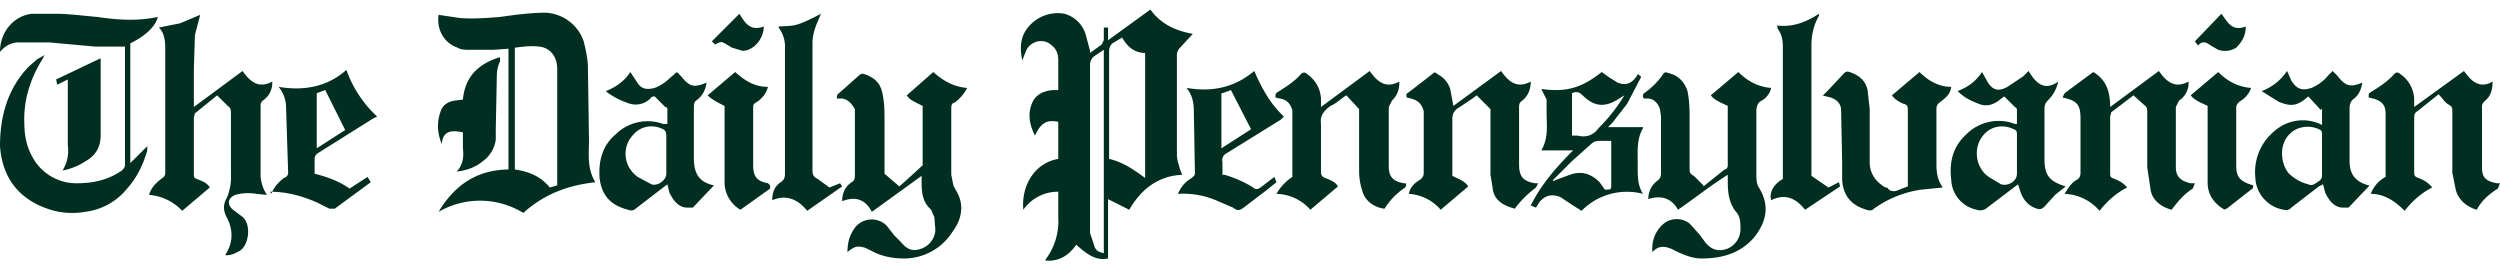
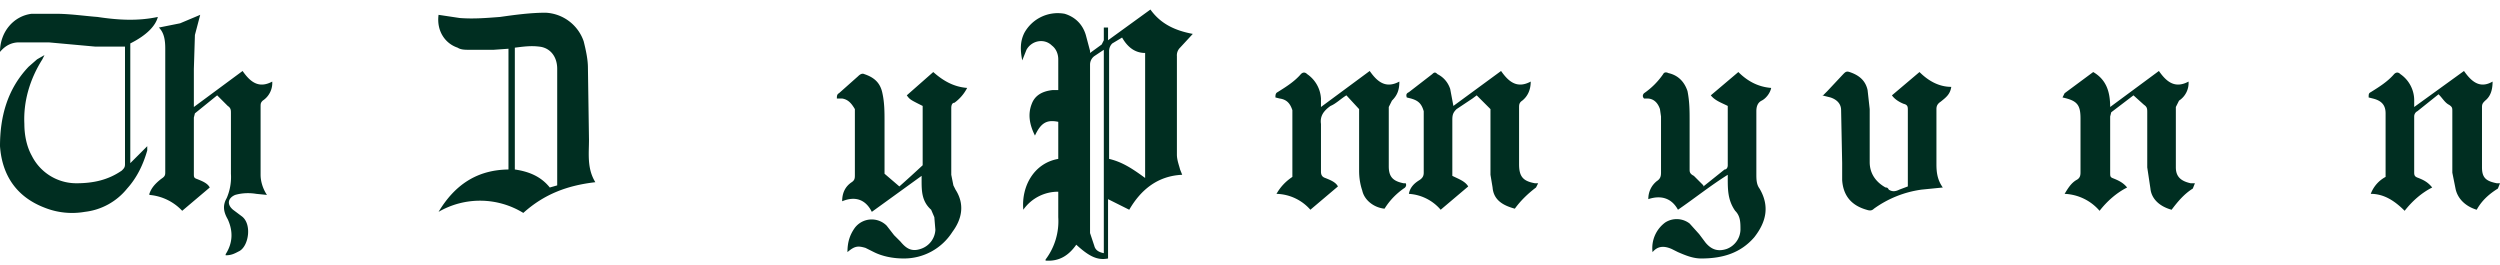
<svg xmlns="http://www.w3.org/2000/svg" width="236" height="25" fill="none" viewBox="0 0 236 25">
  <path fill="#002E21" d="M100 18.1a4 4 0 0 0-3.4 1.7c-.2-2.2 1-4.4 3.3-4.8v-3.5c-1-.2-1.6 0-2.2 1.3-.5-1-.7-2-.3-3 .3-.8 1-1.2 2-1.3h.5V5.6c0-.5-.2-1-.6-1.3-.7-.7-1.9-.5-2.4.4l-.4 1c-.2-1-.2-1.8.2-2.6a3.6 3.6 0 0 1 3.8-1.8c1 .3 1.7 1 2 2l.4 1.5V5l1.1-.8.2-.4V2.6h.4v1.2l4-2.9c1 1.4 2.4 2 4 2.3l-1.2 1.3a1 1 0 0 0-.3.8v9.3c0 .5.2 1 .3 1.4l.2.5c-2.3.1-3.9 1.4-5 3.3l-2-1v5.6c-1 .2-1.8-.2-3-1.3-.7 1-1.6 1.6-2.9 1.5v-.1a6 6 0 0 0 1.2-4V18Zm6-14.6-1 .6a1 1 0 0 0-.3.7V15c1.3.3 2.3 1 3.4 1.8V5c-1 0-1.7-.6-2.2-1.5Zm-1.8 1.2-.9.6a1 1 0 0 0-.4.8V22l.4 1.2c.1.4.4.6.9.7v-19ZM48 16V4.6l-1.4.1h-2.3c-.4 0-.8 0-1.1-.2-1.2-.4-2-1.6-1.8-3.1l2 .3c1.3.1 2.5 0 3.8-.1 1.4-.2 2.9-.4 4.3-.4a4 4 0 0 1 3.6 2.7c.2.8.4 1.7.4 2.5l.1 6.8c0 1.3-.2 2.7.6 4-2.6.3-4.8 1.1-6.8 2.9a7.8 7.8 0 0 0-8-.1c1.5-2.5 3.6-4 6.7-4Zm4.6 1.5v-11c0-1.2-.7-2-1.7-2.1-.8-.1-1.5 0-2.3.1V16c1.4.2 2.5.7 3.3 1.7l.7-.2Zm108.2.1 2-1.6c.2 0 .3-.2.3-.4V10c-.6-.3-1.2-.5-1.6-1l2.6-2.2c.8.8 1.8 1.4 3.1 1.5-.1.5-.5 1-.9 1.2-.4.2-.5.6-.5 1v5.9c0 .5 0 1 .3 1.4 1 1.7.6 3.2-.5 4.6-1.3 1.5-3 2-5 2-.8 0-1.5-.3-2.2-.6l-.6-.3c-.7-.3-1.3-.3-1.8.3a3 3 0 0 1 1.2-2.8 2 2 0 0 1 2.3.1l.9 1 .6.8c.5.6 1.1.9 2 .6a2 2 0 0 0 1.3-1.8c0-.7 0-1.3-.5-1.8-.7-1-.7-2-.7-3.1v-.3c-1.6 1-3.1 2.2-4.7 3.3-.6-1.1-1.6-1.4-2.8-1 0-.7.3-1.3.8-1.7.3-.2.4-.4.4-.8V11l-.1-.7c-.2-.6-.6-1-1.2-1h-.3c-.2-.2-.1-.4 0-.5A7 7 0 0 0 157 7c.1-.2.3-.2.5-.1.9.2 1.5.8 1.8 1.7.2 1 .2 1.9.2 2.8V16c0 .2 0 .4.4.6l.9.9ZM80 23.8c0-.9.2-1.6.7-2.3a2 2 0 0 1 3-.2l.7.9.6.6c.5.6 1 1 1.9.7a2 2 0 0 0 1.4-1.8l-.1-1.2-.3-.7C87 19 87 18 87 17v-.4L82.3 20c-.6-1.2-1.6-1.5-2.8-1 0-.8.3-1.4.9-1.8.3-.2.3-.4.3-.7v-6.2c-.3-.5-.6-.9-1.2-1H79c0-.2 0-.4.2-.5L81 7.2c.2-.2.4-.3.6-.2.9.3 1.5.8 1.7 1.8.2.9.2 1.8.2 2.7v4.9l1.4 1.2a118.7 118.7 0 0 0 2.2-2V10c-1.2-.6-1.2-.6-1.5-1l2.5-2.2c.9.8 1.9 1.4 3.2 1.5a4 4 0 0 1-1.2 1.4c-.2 0-.3.2-.3.5v6.3l.2 1 .2.4c.9 1.4.6 2.8-.3 4a5.4 5.4 0 0 1-4.6 2.5c-1 0-2-.2-2.8-.6l-.8-.4c-.7-.2-1-.2-1.7.4Zm-67.7-8.4a328 328 0 0 0 1.6-1.6v.4c-.4 1.4-1 2.6-1.9 3.6A6 6 0 0 1 8 20a7 7 0 0 1-3.8-.4c-2.6-1-4-3-4.2-5.8 0-2.8.7-5.4 2.7-7.5l.8-.7.7-.4-.2.4c-1.2 1.9-1.8 4-1.7 6.1 0 1 .2 2.1.7 3a4.7 4.7 0 0 0 4.2 2.6c1.6 0 3-.3 4.3-1.2.2-.2.3-.3.3-.6V4.4H9L4.6 4H1.8c-.7 0-1.3.3-1.8.9C0 3 1.3 1.5 3 1.3h2.2c1.4 0 2.7.2 4 .3 2 .3 3.8.4 5.7 0-.2.8-1 1.7-2.6 2.5v11.3Zm1.8 2.9c.2-.6.6-1 1.1-1.4.3-.2.4-.3.4-.6V4.6c0-.8-.1-1.5-.6-2l2-.4 1.9-.8-.5 1.9-.1 3.2v3.6l4.6-3.4c.7 1 1.5 1.7 2.8 1a2 2 0 0 1-.9 1.8c-.2.2-.2.3-.2.6v6.4c0 .6.2 1.3.6 1.9l-1-.1c-.6-.1-1.3-.1-2 .1-.7.3-.8.9-.2 1.4l.8.6c1 .7.7 2.8-.2 3.3-.4.2-.7.4-1.3.4V24c.7-1.1.7-2.2.2-3.3-.4-.7-.5-1.3-.1-2a5 5 0 0 0 .4-2.3v-5.7c0-.3 0-.5-.3-.7l-1-1-2.1 1.7-.1.4v5.3c0 .3 0 .4.3.5.5.2 1 .4 1.2.8l-2.6 2.2a4.8 4.8 0 0 0-3.1-1.5Zm221.9-1-.2.5c-.8.5-1.5 1.1-2 2-1-.3-1.8-1-2-2l-.3-1.5v-5.8c0-.3 0-.4-.3-.6-.4-.2-.6-.6-1-1l-2 1.6c-.2.1-.3.3-.3.5v5.3c0 .3.1.4.4.5.5.2.9.4 1.3.9-1 .5-1.9 1.3-2.6 2.2-1-1-2-1.6-3.2-1.6a3 3 0 0 1 1.4-1.6v-6c0-.8-.4-1.2-1.2-1.4l-.4-.1c0-.3 0-.4.2-.5.8-.5 1.6-1 2.2-1.7.2-.2.4-.2.6 0a3 3 0 0 1 1.3 2.4v.7l4.7-3.4c.7 1 1.5 1.7 2.7 1 0 .8-.2 1.4-.7 1.8-.2.2-.3.3-.3.6v5.7c0 1 .4 1.3 1.4 1.5h.3ZM141.7 6.7c.7 1 1.5 1.7 2.8 1 0 .8-.3 1.4-.8 1.8-.3.2-.3.4-.3.7v5.3c0 1.2.4 1.6 1.5 1.8h.3l-.2.4c-.8.6-1.5 1.3-2 2-1.1-.3-2-.8-2.1-2l-.2-1.2v-6.2L139.4 9l-.4.3-1.5 1c-.3.3-.4.5-.4 1v5.3c.6.3 1.2.5 1.5 1l-2.6 2.2a4.3 4.3 0 0 0-3-1.5c.1-.6.5-1 1-1.3.3-.2.4-.4.4-.7v-5.8c-.2-.7-.5-1-1.2-1.2l-.4-.1c-.1-.3 0-.4.2-.5l2.2-1.7c.2-.2.3-.2.5 0 .6.3 1 .8 1.2 1.4l.3 1.6 4.5-3.3Zm62.1 0c.7 1 1.5 1.7 2.8 1a2 2 0 0 1-.9 1.8l-.3.6v5.7c0 .9.5 1.3 1.4 1.5h.4l-.2.5c-.8.5-1.4 1.2-2 2-1.1-.3-1.9-1-2-2l-.3-2v-5.2c0-.3 0-.5-.3-.7l-1-.9-2.1 1.6-.1.4v5.3c0 .3 0 .4.2.5.5.2 1 .4 1.4.9-1 .5-1.9 1.3-2.6 2.2a4.6 4.6 0 0 0-3.3-1.6c.3-.5.6-1 1.1-1.3.4-.2.4-.5.4-.8v-5c0-1.3-.3-1.7-1.7-2l.2-.4 2.7-2c1.2.7 1.6 1.8 1.6 3.3l4.6-3.4Zm-75.5 3.6L127.1 9c-.5.3-1 .8-1.5 1-.7.5-1 1-.9 1.7v4.5c0 .3.1.5.4.6.5.2 1 .4 1.2.8l-2.6 2.2a4.4 4.4 0 0 0-3.2-1.5c.4-.7.9-1.2 1.5-1.6v-6.3c-.2-.6-.5-1-1.2-1.1l-.4-.1c0-.2 0-.4.2-.5.8-.5 1.6-1 2.2-1.7.2-.2.4-.2.6 0a3 3 0 0 1 1.3 2.3v.8l4.6-3.4c.7 1 1.5 1.7 2.8 1 0 .8-.2 1.3-.7 1.8l-.3.6v5.6c0 1 .4 1.4 1.4 1.6h.2c.1.2 0 .4-.2.5-.7.5-1.3 1.1-1.8 1.9-1-.1-1.9-.8-2.1-1.7-.2-.6-.3-1.2-.3-1.9v-5.8ZM172.1 9l.4-.4L174 7c.2-.2.3-.3.6-.2.9.3 1.5.8 1.7 1.7l.2 1.8v5c0 1.1.6 1.9 1.5 2.4.1 0 .2 0 .3.2.3.2.6.2 1 0l.8-.3v-7.2c0-.3 0-.5-.4-.6-.5-.2-.9-.5-1.1-.8l2.6-2.2c.8.8 1.8 1.4 3 1.4-.1.7-.5 1-1 1.4-.3.2-.4.4-.4.7v5.2c0 .8.1 1.5.6 2.2l-2 .2a10 10 0 0 0-4.5 1.8c-.2.2-.4.2-.7.1-1.4-.4-2.2-1.3-2.3-2.8v-1.6l-.1-5c0-.6-.4-1-1-1.2L172 9Z" />
-   <path fill="#002E21" d="M190.4 11.8v-1.4c0-.1 0-.2-.2-.3l-1-1-.4.3c-.6.5-1.3.7-2 .4-.8-.3-1.4-.6-2-1.2 1-.4 1.7-.9 2.3-1.8l.4.7c.5 1 1.1 1.2 2 .7l1.5-1 .5-.5c.6 1 1.4 2 2.8 1-.2.8-.5 1.3-1 1.8a1 1 0 0 0-.3.7V15c0 1.5.4 2.1 2 2.6l-1 .8-1 1.1c-.2.2-.4.3-.7.2-.7-.2-1.2-.7-1.5-1.4l-.3-.9-2.9 2.2a1 1 0 0 1-1 .2 3 3 0 0 1-2.4-2.8c-.2-1.6.1-3.1 1.4-4.3a4.3 4.3 0 0 1 4.6-1h.2Zm0 2.8v-1.9c0-.2 0-.4-.3-.5-1-.5-2.2-.3-2.9.6-1 1.2-.7 3.2.7 4l1 .6c.7.2 1.5-.3 1.5-1v-1.8Zm28.8-2.8v-1.6l-.1.2-1.2-1.3c-1 .9-1.6 1-2.8.5l-1.6-1a5 5 0 0 0 2.4-1.9l.4.9c.5.8 1 1 1.9.7a4 4 0 0 0 1.6-1.2l.4-.4.4.4c.8 1 1.2 1.2 2.4.7-.1.6-.3 1.2-.9 1.6-.2.2-.3.5-.3.8v5c0 1.4.7 2 1.8 2.3h.1l-2 2.1h-.5c-.8 0-1.3-.6-1.7-1.4l-.2-.8-.4.2-2.6 2c-.2.2-.4.3-.7.2a3.2 3.2 0 0 1-2.7-3.1 5 5 0 0 1 1.9-4.4 4 4 0 0 1 4.2-.6l.2.1Zm0 2.8v-1.9c0-.2 0-.4-.3-.5-.8-.4-2-.3-2.7.4-1 .9-1 2.6-.2 3.7a4 4 0 0 0 1.9 1.1c.4.2.7-.1 1-.3.3-.2.3-.4.3-.7v-1.8Zm-162-6c1-.4 1.8-1 2.3-1.8l.6.9c.4.7.9.8 1.7.6.5-.2 1-.5 1.4-.9l.7-.6.4.4c.8 1 1.2 1.1 2.4.6-.1.7-.4 1.3-1 1.7-.2.2-.2.4-.2.7v4.7c0 1.5.5 2.3 1.9 2.6l-2 2.1h-.5c-.8 0-1.3-.6-1.7-1.4l-.2-.8-.4.3-2.6 2c-.2.2-.5.2-.7.1-1.6-.4-2.5-1.3-2.7-3-.1-1.5.2-3 1.5-4.1a4.3 4.3 0 0 1 4.5-1h.4v-1.4s0-.2-.2-.2l-1-1c-.1 0-.3 0-.4.2a2 2 0 0 1-2.2.4 7 7 0 0 1-1.9-1Zm5.7 6v-1.8c0-.3-.1-.5-.3-.6-1-.5-2.1-.3-2.8.5-1.1 1.1-1 3 .4 4l1.3.7c.6.2 1.4-.4 1.4-1v-1.8Zm92.2 3.7a6 6 0 0 0-5.8 1.6l-.8-.5-1.2-.8c-.8-.3-1.4-.2-2 .5l-.3.5-.5-.2c1-2 2.4-3.6 4-5.2h-3c.7-1.2.5-2.4.5-3.6V9.4l-.5-1c2.2.3 3.7 0 5.7-1.6l.7.5.8.5c.8.3 1.3.1 1.8-.6l.1-.2c.3.2.4.2.2.5l-1.2 2.3-1.4 1.8-.4.4h3.3v.1c-.6 1-.5 2.2-.5 3.3v.4c0 .9 0 1.7.5 2.5Zm-3.6-.4c.6 0 .6 0 .6-.5v-4.1h-1c-.3 0-.6 0-.9.3l-1.8 1.6-1.8 1.8v.1l.5-.2 1.1-.4c1.1-.4 2-.1 2.8.7l.5.7Zm2-9-.8.5c-1.3.8-2.3.6-3.3-.4-.3-.3-.6-.4-1-.2v4h.5c.8.2 1.5 0 2-.7l.2-.2a16 16 0 0 0 2.3-3Zm-38.2 7.6h.3c1 .3 1.9.7 2.7 1.2.2.2.4.2.7 0l1.3-1 .2.5-1 .8-2.1 1.6c-.4.3-.6.3-1 0L115 19a8 8 0 0 0-3.8-.7 3 3 0 0 1 1.3-1.5c.2-.2.3-.2.3-.5l-.1-5.7c0-.8-.1-1.6-.7-2.3 2.4.4 4.5 0 6.4-1.6.7 1.6 1.5 3.1 2.8 4.3l-.3.3-5 3.1c-.4.2-.6.5-.5.9v1.2Zm0-7.7V14l2.8-1.8-1.9-3.7-.8.3Zm-89.7 9.5c.3-.7.7-1.1 1.2-1.5.3-.1.4-.3.4-.5L27 10a3 3 0 0 0-.7-1.8c2.4.4 4.6 0 6.4-1.6a11 11 0 0 0 2.9 4.4l-.4.2-5.1 3.2c-.3.2-.4.3-.4.7v1.3c1.2.3 2.3.7 3.3 1.4l1.7-1.1.3.5-3.4 2.5h-.5l-1.2-.6c-1.4-.6-2.8-1-4.4-1Zm7-6-1.9-3.8-.8.3V14l2.8-1.8Zm44.9-11-.3.7c-.3.7-.5 1.4-.5 2v12.1c0 .4.1.6.5.8l1.1.8 1-.4.2.3-3.3 2.3c-.8-1-1.9-1.6-3.3-1 0-.7.2-1.3.8-1.7.3-.2.4-.4.4-.8V4.6a3 3 0 0 0-.6-2v-.1c1.5-.1 1.5.1 4-1.2Zm90.2 1.1c1.5.2 2.8-.3 4-1.1v.2c-.5.9-.7 1.8-.7 2.8v12.3l1.6 1.1 1-.5.1.4-3.3 2.2c-.8-1-1.8-1.6-3.2-.9-.2-.7.2-1.5 1.1-2V4.4c0-.6-.1-1.2-.5-1.7v-.2ZM69.4 6.8c.9.8 1.8 1.4 3.1 1.4-.2.7-.6 1.1-1 1.4-.4.2-.4.3-.4.6v5.4c0 1 .3 1.5 1.4 1.7l.2.2v.3l-2.8 2a3 3 0 0 1-1.5-2.5V10c-.6-.3-1.2-.6-1.6-1l2.6-2.2Zm140.6 13c-1-.6-1.6-1.4-1.6-2.6V10c-.6-.3-1.2-.5-1.6-1l2.6-2.2c.8.8 1.8 1.4 3.1 1.5-.2.6-.6 1-1.1 1.3-.2.2-.3.3-.3.6v5.5c0 1 .4 1.4 1.3 1.7l.3.1c0 .2 0 .3-.2.4l-2.3 1.8-.3.1ZM43.7 9.4c.2-2.2 1.5-3.4 3.5-4v.4c-.2.4-.3.9-.3 1.4l-.1 5v1a3 3 0 0 1-1.2 2c-.7.6-1.6.9-2.5 1 .6-.6.7-1.4.6-2.2v-1.5c-1.3-.3-1.9 0-2 1.1-.4-1-.5-2-.1-3.1.2-.6.7-.9 1.3-1l.8-.1Zm-34.2-4v7.4c0 1.1-.5 1.9-1.4 2.4a6 6 0 0 1-2.2.9c.5-.8.6-1.6.5-2.4V7.5l-1 .5-.1-.5 4.2-2Zm200.2-4.1c.6.8 1 1.7 2.3 1.2 0 .8-.3 1.4-.9 2a2 2 0 0 1-1.7.2l-.7-.4c-.4-.3-.8-.5-1.2 0l-.3-.4 2.5-2.6ZM67.5 4.2l-.3-.3 2.6-2.6c.5.8 1 1.7 2.3 1.2 0 1.2-1 2.3-2 2.3l-1-.3-.5-.3c-.5-.3-.5-.3-1.1 0Z" />
</svg>